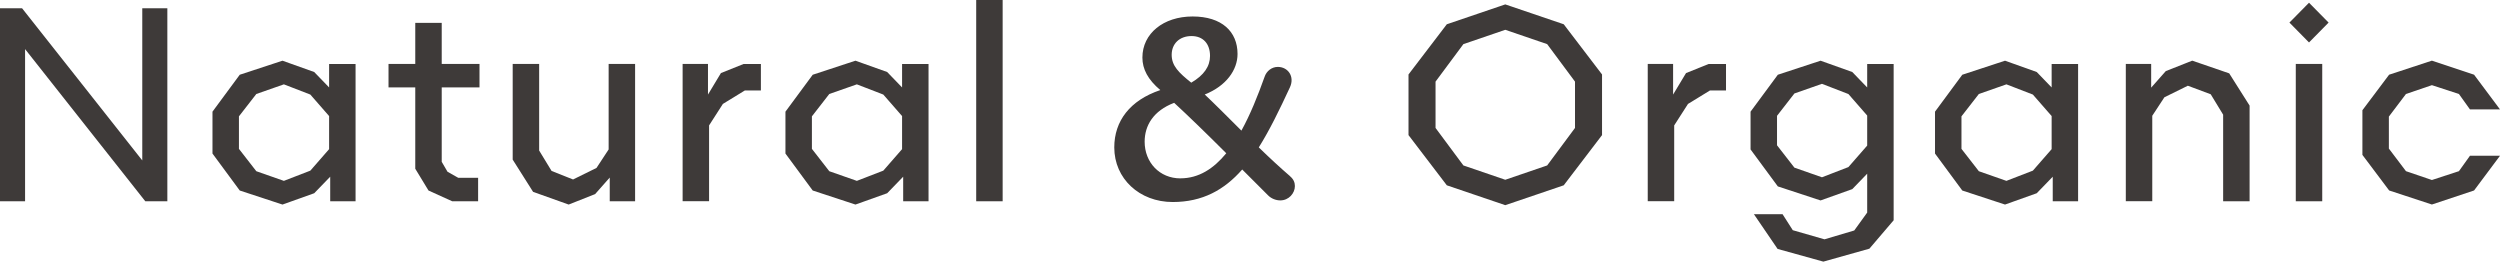
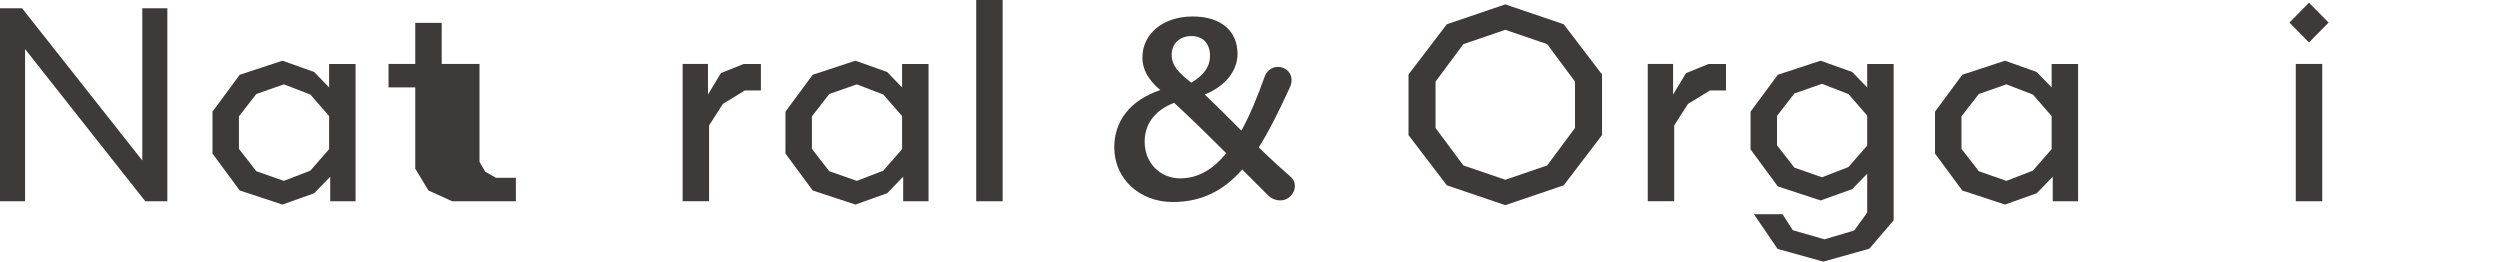
<svg xmlns="http://www.w3.org/2000/svg" viewBox="0 0 523.46 54.78">
  <defs>
    <style>.d{fill:#3e3a39;}</style>
  </defs>
  <g id="a" />
  <g id="b">
    <g id="c">
      <g>
        <path class="d" d="M30.42,42.14L5.25,10.28v31.86H0V1.73H4.62l25.17,31.86V1.73h5.25V42.14h-4.62Z" />
        <path class="d" d="M74.45,13.39v28.75h-5.31v-5.14l-3.35,3.46-6.64,2.37-8.95-2.94-5.71-7.74v-8.77l5.71-7.73,8.95-2.94,6.64,2.37,3.12,3.23v-4.91h5.54Zm-24.42,10.97v6.81l3.64,4.68,5.77,2.02,5.54-2.14,3.93-4.5v-6.93l-3.93-4.5-5.54-2.14-5.77,2.02-3.64,4.68Z" />
-         <path class="d" d="M94.68,42.14l-4.96-2.25-2.77-4.56V18.3h-5.6v-4.91h5.6V4.79h5.54V13.39h7.91v4.91h-7.91v15.58l1.21,2.08,2.25,1.27h4.16v4.91h-5.43Z" />
-         <path class="d" d="M112.89,13.39V31.52l2.6,4.27,4.5,1.79,4.91-2.42,2.54-3.87V13.39h5.54v28.75h-5.31v-4.96l-3.06,3.46-5.54,2.19-7.45-2.66-4.27-6.75V13.39h5.54Z" />
+         <path class="d" d="M94.68,42.14l-4.96-2.25-2.77-4.56V18.3h-5.6v-4.91h5.6V4.79h5.54V13.39h7.91v4.91v15.58l1.21,2.08,2.25,1.27h4.16v4.91h-5.43Z" />
        <path class="d" d="M155.98,18.93l-4.62,2.83-2.89,4.5v15.87h-5.54V13.39h5.31v6.41l2.71-4.5,4.73-1.9h3.64v5.54h-3.35Z" />
        <path class="d" d="M194.42,13.39v28.75h-5.31v-5.14l-3.35,3.46-6.64,2.37-8.95-2.94-5.71-7.74v-8.77l5.71-7.73,8.95-2.94,6.64,2.37,3.12,3.23v-4.91h5.54Zm-24.42,10.97v6.81l3.64,4.68,5.77,2.02,5.54-2.14,3.93-4.5v-6.93l-3.93-4.5-5.54-2.14-5.77,2.02-3.64,4.68Z" />
        <path class="d" d="M204.4,42.14V0h5.54V42.14h-5.54Z" />
        <path class="d" d="M270.15,36.94c.69,.58,.98,1.27,.98,2.02,0,1.5-1.27,3-3.06,3-.87,0-1.85-.35-2.54-1.04l-5.43-5.43c-3.75,4.27-8.31,6.81-14.55,6.81-6.98,0-12.24-4.91-12.24-11.43,0-5.54,3.29-9.87,9.64-12.01-2.6-2.19-3.75-4.39-3.75-6.81,0-5.02,4.39-8.6,10.51-8.6s9.41,3.17,9.41,7.85c0,3.35-2.37,6.7-6.87,8.49,1.62,1.5,5.6,5.48,7.68,7.56,1.85-3.35,3.41-7.22,4.85-11.26,.4-1.21,1.5-2.08,2.77-2.08,2.14,0,3.58,2.02,2.54,4.27-2.19,4.73-4.27,9-6.52,12.58,2.19,2.14,4.5,4.27,6.58,6.06Zm-22.97,.4c3.81,0,6.93-2.02,9.58-5.25-4.16-4.16-7.97-7.85-10.91-10.56-4.39,1.67-6.18,4.79-6.18,8.14,0,4.33,3.12,7.68,7.5,7.68Zm2.31-29.79c-2.54,0-4.16,1.62-4.16,3.93s1.5,3.75,4.1,5.83c2.66-1.56,3.93-3.41,3.93-5.6,0-2.54-1.44-4.16-3.87-4.16Z" />
        <path class="d" d="M294.92,15.59l8.02-10.51,12.24-4.16,12.24,4.16,8.02,10.51v12.7l-8.02,10.51-12.24,4.16-12.24-4.16-8.02-10.51V15.59Zm20.26-9.35l-8.77,3-5.83,7.85v9.7l5.83,7.85,8.77,3,8.77-3,5.83-7.85v-9.7l-5.83-7.85-8.77-3Z" />
        <path class="d" d="M358.06,18.93l-4.62,2.83-2.89,4.5v15.87h-5.54V13.39h5.31v6.41l2.71-4.5,4.73-1.9h3.64v5.54h-3.35Z" />
        <path class="d" d="M396.5,13.39V46.12l-5.08,5.95-9.64,2.71-9.58-2.66-4.96-7.27h6l2.14,3.35,6.64,1.91,6.23-1.85,2.71-3.75v-8.14l-3.12,3.23-6.64,2.37-8.95-2.94-5.71-7.74v-7.91l5.71-7.73,8.95-2.94,6.64,2.37,3.12,3.23v-4.91h5.54Zm-24.42,10.85v6.18l3.64,4.68,5.77,2.02,5.54-2.14,3.93-4.5v-6.29l-3.93-4.5-5.54-2.14-5.77,2.02-3.64,4.68Z" />
        <path class="d" d="M435.12,13.39v28.75h-5.31v-5.14l-3.35,3.46-6.64,2.37-8.95-2.94-5.71-7.74v-8.77l5.71-7.73,8.95-2.94,6.64,2.37,3.12,3.23v-4.91h5.54Zm-24.42,10.97v6.81l3.64,4.68,5.77,2.02,5.54-2.14,3.93-4.5v-6.93l-3.93-4.5-5.54-2.14-5.77,2.02-3.64,4.68Z" />
-         <path class="d" d="M465.49,42.14V24.01l-2.6-4.27-4.79-1.79-4.91,2.42-2.54,3.87v17.89h-5.54V13.39h5.31v4.96l3.06-3.46,5.54-2.19,7.74,2.66,4.27,6.75v20.03h-5.54Z" />
        <path class="d" d="M483.47,8.89l-4.1-4.16,4.1-4.16,4.1,4.16-4.1,4.16Zm-2.77,33.25V13.39h5.54v28.75h-5.54Z" />
-         <path class="d" d="M500.25,15.64l8.95-2.94,8.83,2.94,5.43,7.27h-6.29l-2.31-3.23-5.66-1.85-5.43,1.85-3.58,4.73v6.7l3.58,4.73,5.43,1.85,5.66-1.85,2.31-3.23h6.29l-5.43,7.27-8.83,2.94-8.95-2.94-5.6-7.45v-9.35l5.6-7.45Z" />
      </g>
    </g>
  </g>
</svg>